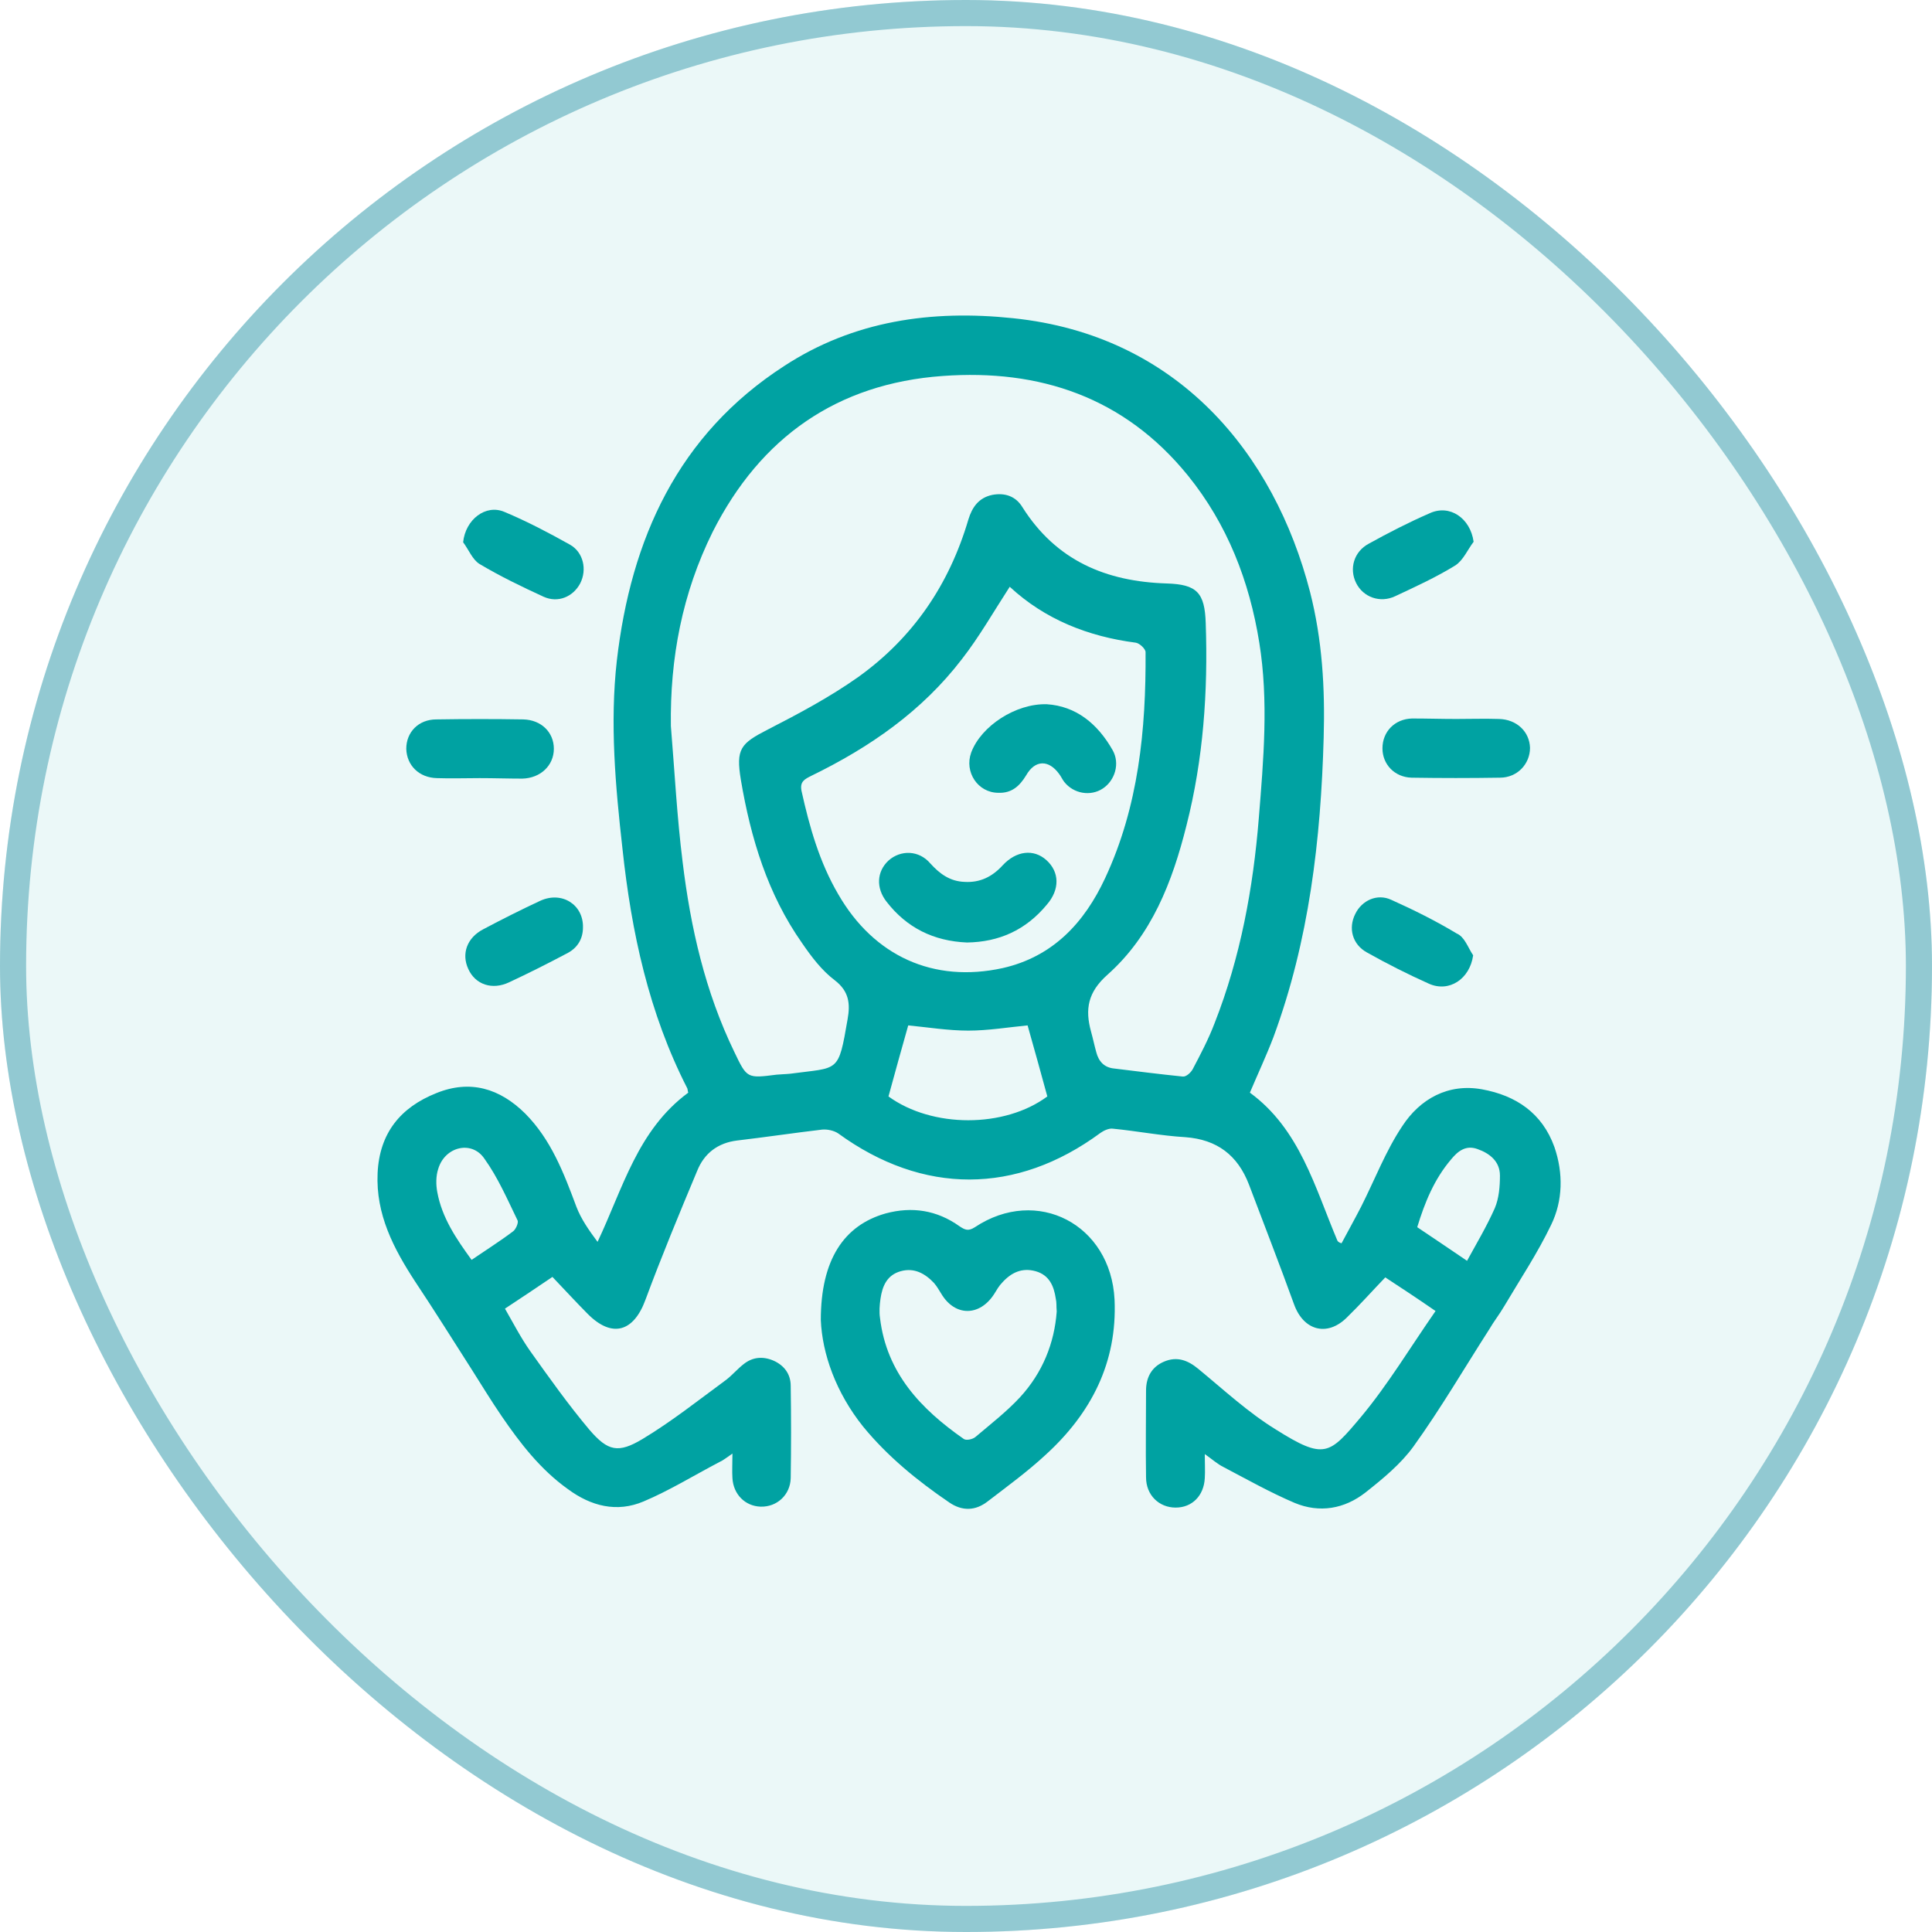
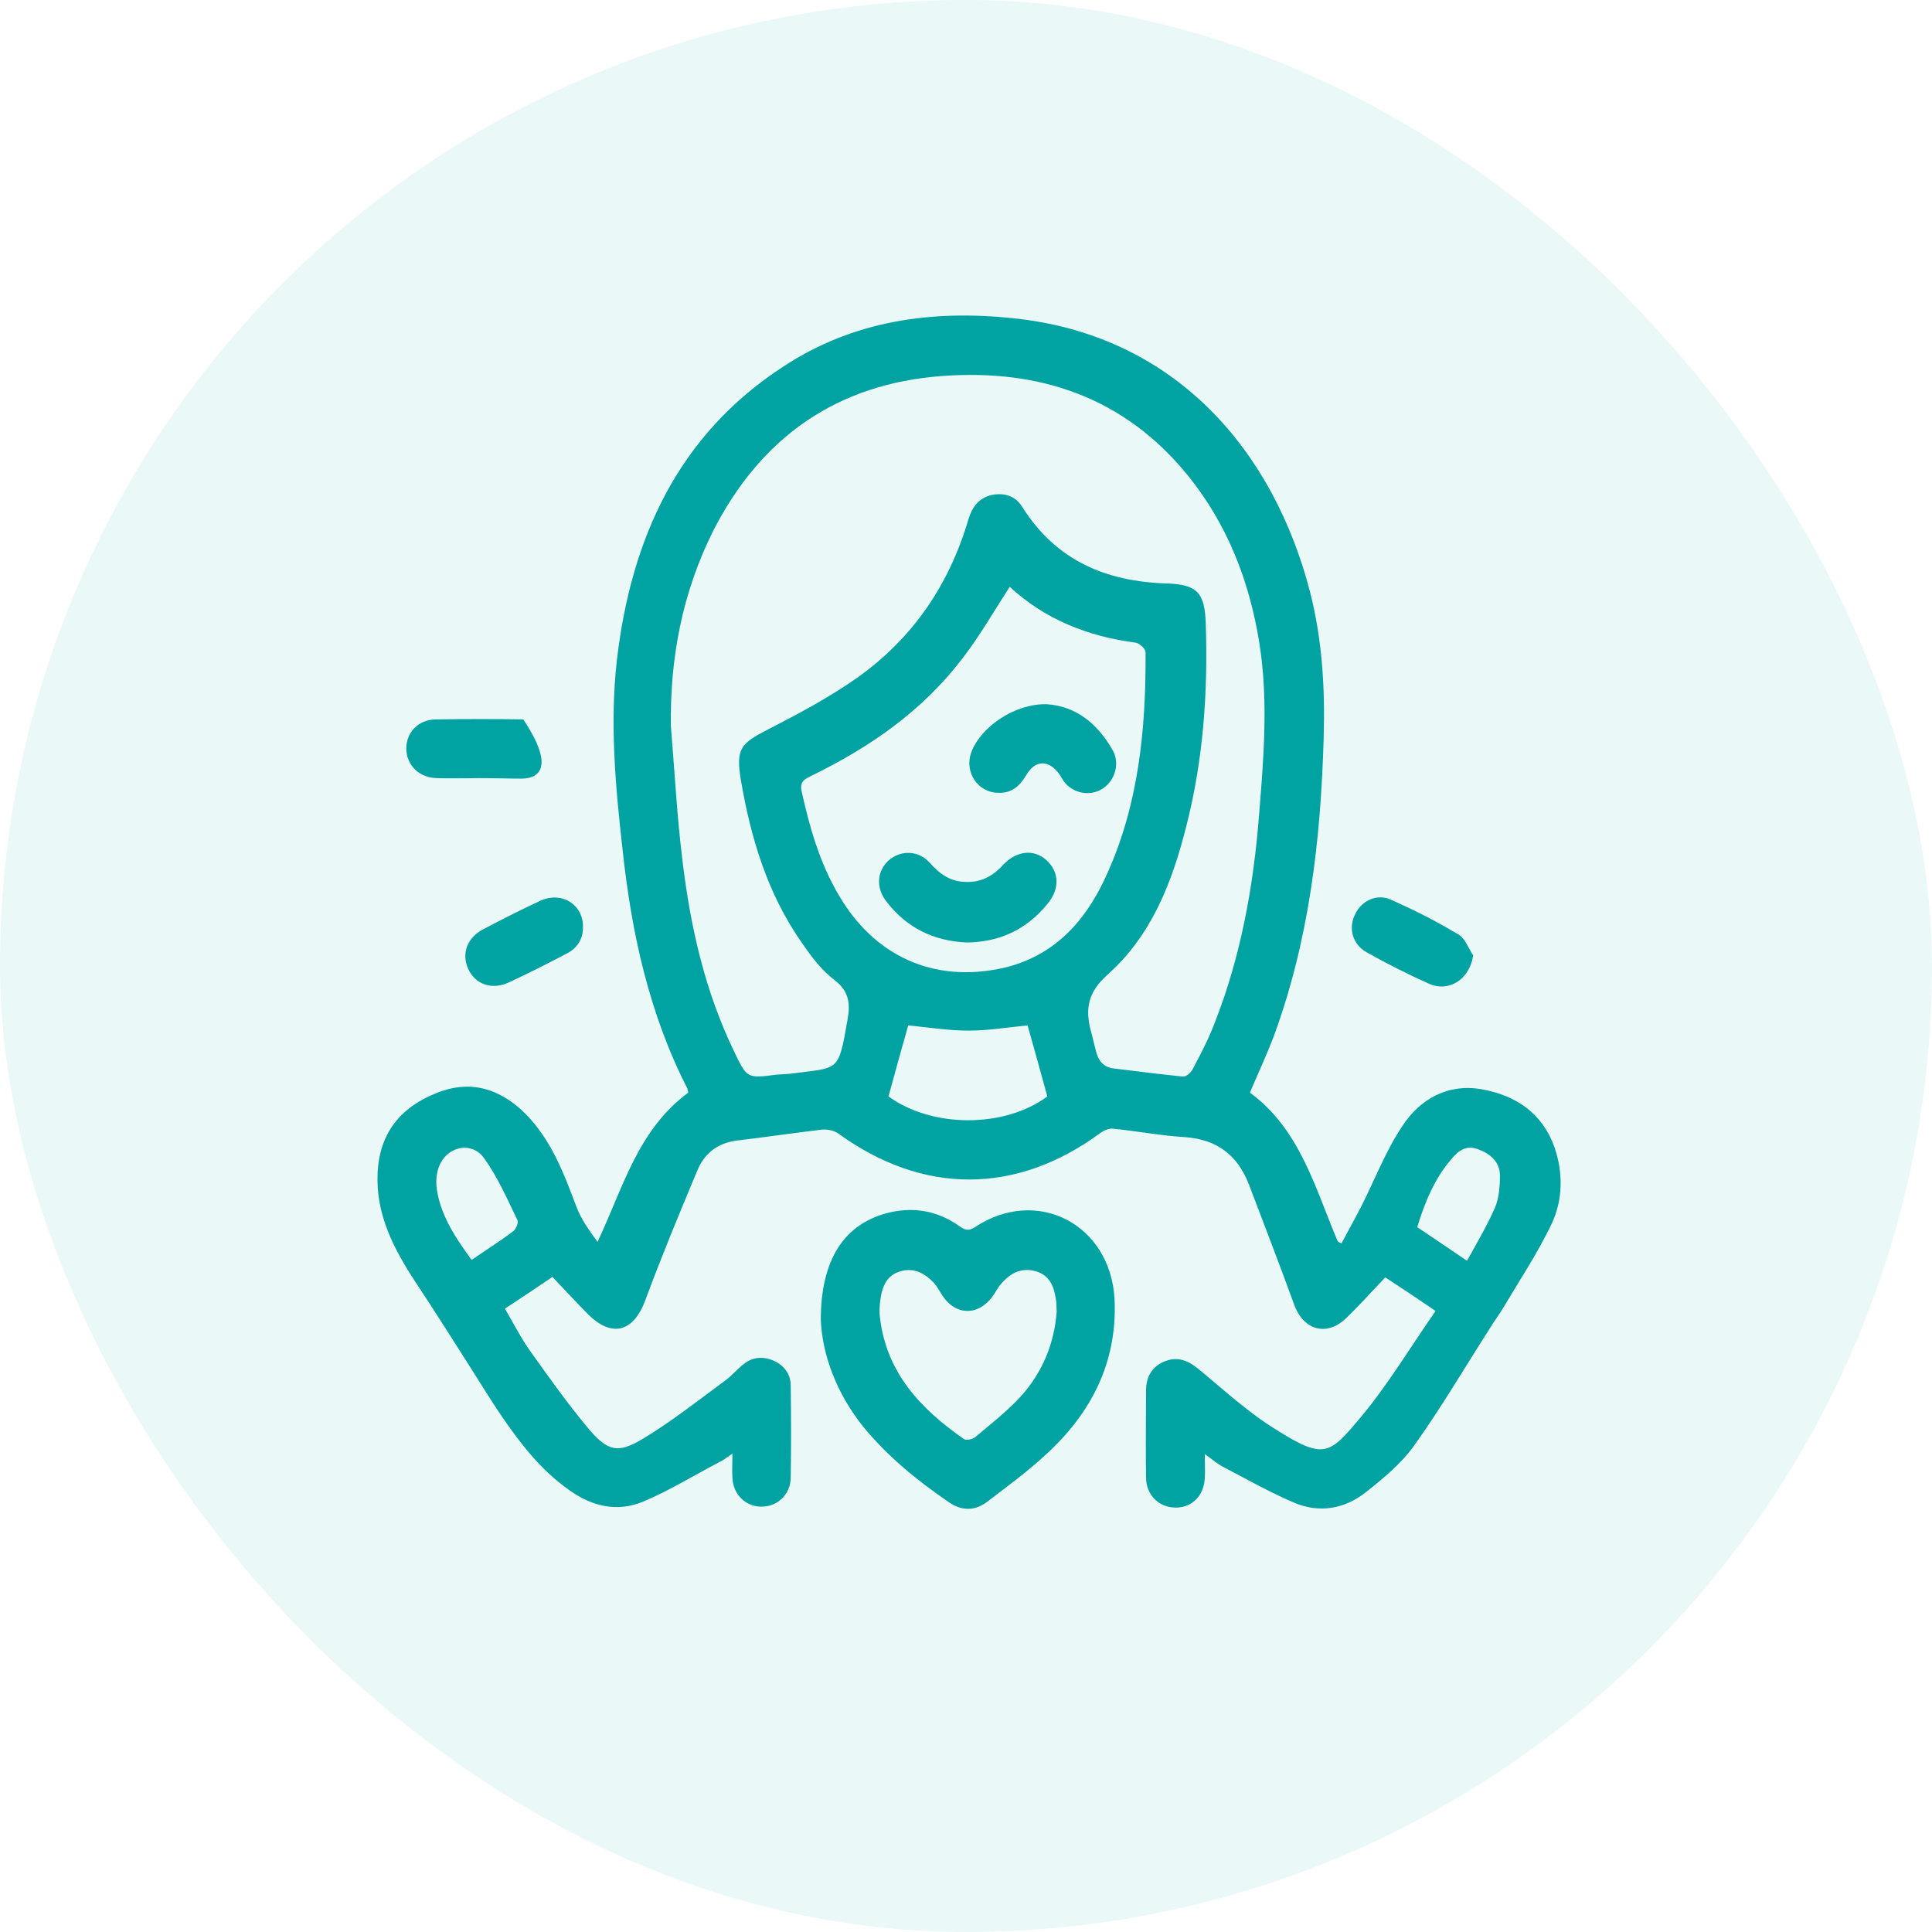
<svg xmlns="http://www.w3.org/2000/svg" width="74" height="74" viewBox="0 0 74 74" fill="none">
  <g opacity="0.5">
    <g filter="url(#filter0_i_16_25646)">
      <rect width="74" height="74" rx="37" fill="#00A2A2" fill-opacity="0.16" />
    </g>
-     <rect x="0.5" y="0.5" width="73" height="73" rx="36.5" stroke="#2594A6" />
  </g>
  <path d="M51.384 47.621C51.636 47.149 51.889 46.695 52.141 46.206C52.663 45.171 53.077 44.083 53.707 43.139C54.391 42.087 55.471 41.488 56.767 41.724C58.063 41.96 59.071 42.631 59.539 43.938C59.881 44.935 59.863 45.988 59.413 46.913C58.891 48.002 58.225 48.999 57.613 50.034C57.433 50.342 57.217 50.614 57.037 50.923C56.083 52.41 55.183 53.952 54.139 55.404C53.653 56.075 52.969 56.638 52.303 57.164C51.492 57.799 50.538 57.962 49.584 57.563C48.648 57.164 47.748 56.656 46.848 56.184C46.632 56.075 46.452 55.912 46.146 55.694C46.146 56.075 46.164 56.347 46.146 56.619C46.11 57.291 45.66 57.744 45.03 57.744C44.4 57.744 43.896 57.273 43.896 56.583C43.878 55.476 43.896 54.37 43.896 53.263C43.896 52.755 44.112 52.356 44.58 52.156C45.084 51.939 45.498 52.102 45.894 52.428C46.866 53.227 47.802 54.098 48.864 54.751C50.736 55.93 50.916 55.712 52.123 54.279C53.167 53.027 54.013 51.612 54.985 50.215C54.301 49.743 53.725 49.362 53.059 48.927C52.554 49.453 52.087 49.979 51.582 50.469C50.826 51.213 49.926 50.959 49.566 49.961C49.008 48.419 48.414 46.895 47.838 45.371C47.406 44.246 46.614 43.647 45.408 43.557C44.472 43.502 43.554 43.321 42.617 43.23C42.474 43.212 42.276 43.303 42.15 43.393C38.927 45.77 35.345 45.77 32.105 43.412C31.942 43.303 31.691 43.248 31.492 43.266C30.412 43.393 29.314 43.557 28.234 43.684C27.496 43.774 26.974 44.173 26.704 44.845C26.02 46.478 25.336 48.129 24.724 49.78C24.274 51.013 23.446 51.267 22.509 50.324C22.059 49.87 21.627 49.399 21.159 48.909C20.547 49.326 19.971 49.707 19.341 50.124C19.665 50.687 19.953 51.249 20.313 51.757C21.051 52.791 21.771 53.807 22.581 54.769C23.284 55.585 23.68 55.676 24.616 55.114C25.732 54.442 26.758 53.626 27.82 52.846C28.054 52.664 28.252 52.428 28.486 52.247C28.828 51.975 29.224 51.939 29.638 52.12C30.034 52.301 30.286 52.628 30.286 53.082C30.304 54.261 30.304 55.44 30.286 56.619C30.268 57.254 29.764 57.726 29.134 57.708C28.54 57.69 28.09 57.236 28.054 56.619C28.036 56.347 28.054 56.057 28.054 55.676C27.838 55.821 27.712 55.93 27.55 56.003C26.578 56.511 25.642 57.091 24.652 57.508C23.626 57.944 22.636 57.69 21.753 57.037C20.709 56.293 19.935 55.295 19.215 54.243C18.819 53.662 18.441 53.045 18.063 52.447C17.343 51.322 16.641 50.197 15.903 49.09C15.075 47.82 14.391 46.514 14.463 44.935C14.535 43.393 15.345 42.414 16.713 41.869C18.009 41.343 19.143 41.688 20.115 42.65C21.105 43.647 21.591 44.917 22.078 46.224C22.258 46.695 22.564 47.131 22.888 47.566C23.86 45.516 24.418 43.285 26.362 41.851C26.344 41.815 26.344 41.742 26.326 41.688C24.85 38.803 24.184 35.701 23.842 32.508C23.572 30.113 23.356 27.7 23.626 25.305C24.166 20.642 25.966 16.651 30.034 14.02C32.699 12.279 35.687 11.861 38.801 12.188C45.12 12.841 48.81 17.377 50.178 22.674C50.646 24.507 50.754 26.357 50.7 28.244C50.592 32.163 50.142 36.028 48.774 39.729C48.504 40.436 48.18 41.126 47.874 41.851C49.782 43.248 50.358 45.462 51.222 47.512C51.258 47.584 51.33 47.602 51.384 47.621ZM25.696 27.809C25.84 29.55 25.93 31.292 26.146 33.016C26.452 35.538 27.01 37.987 28.126 40.291C28.612 41.307 28.612 41.307 29.746 41.162C29.926 41.144 30.106 41.144 30.268 41.126C32.141 40.872 32.105 41.126 32.465 39.039C32.572 38.441 32.519 37.969 31.979 37.551C31.474 37.17 31.078 36.644 30.718 36.118C29.404 34.249 28.756 32.109 28.378 29.877C28.18 28.68 28.36 28.48 29.422 27.936C30.592 27.337 31.78 26.702 32.861 25.94C34.967 24.434 36.353 22.402 37.091 19.899C37.235 19.427 37.487 19.064 38.009 18.955C38.495 18.864 38.909 19.01 39.161 19.427C40.457 21.477 42.365 22.275 44.688 22.348C45.84 22.384 46.146 22.693 46.182 23.872C46.272 26.484 46.092 29.079 45.444 31.619C44.904 33.778 44.112 35.828 42.419 37.334C41.663 38.005 41.555 38.658 41.789 39.511C41.861 39.765 41.916 40.037 41.987 40.291C42.078 40.654 42.294 40.89 42.672 40.926C43.554 41.035 44.418 41.144 45.3 41.234C45.426 41.253 45.606 41.089 45.678 40.962C45.984 40.382 46.29 39.801 46.524 39.184C47.514 36.663 48 34.014 48.216 31.328C48.396 29.097 48.594 26.847 48.234 24.616C47.856 22.257 47.01 20.08 45.498 18.211C43.068 15.218 39.827 14.129 36.101 14.401C32.069 14.692 29.134 16.742 27.298 20.37C26.128 22.729 25.66 25.214 25.696 27.809ZM38.675 22.475C38.063 23.418 37.505 24.398 36.839 25.251C35.309 27.246 33.311 28.625 31.078 29.714C30.826 29.841 30.628 29.931 30.7 30.294C31.006 31.673 31.384 33.016 32.105 34.249C33.473 36.626 35.759 37.66 38.405 37.08C40.331 36.644 41.537 35.338 42.33 33.633C43.608 30.893 43.896 27.954 43.878 24.979C43.878 24.852 43.644 24.634 43.5 24.616C41.681 24.38 40.025 23.727 38.675 22.475ZM39.359 39.275C38.603 39.348 37.847 39.475 37.091 39.475C36.317 39.475 35.543 39.348 34.787 39.275C34.535 40.164 34.283 41.071 34.031 41.996C35.705 43.212 38.477 43.212 40.115 41.996C39.863 41.071 39.611 40.164 39.359 39.275ZM18.063 48.256C18.621 47.875 19.143 47.548 19.647 47.167C19.755 47.094 19.863 46.84 19.827 46.75C19.431 45.933 19.071 45.099 18.549 44.373C18.063 43.666 17.037 43.919 16.785 44.772C16.695 45.044 16.695 45.371 16.749 45.661C16.929 46.641 17.469 47.439 18.063 48.256ZM56.191 48.292C56.569 47.602 56.947 46.968 57.253 46.278C57.415 45.897 57.451 45.444 57.451 45.026C57.451 44.482 57.055 44.173 56.587 44.01C56.137 43.847 55.831 44.101 55.579 44.409C54.931 45.171 54.571 46.06 54.283 47.004C54.877 47.403 55.471 47.802 56.191 48.292Z" fill="#00A2A2" />
  <path d="M31.439 50.559C31.439 48.255 32.321 46.931 33.923 46.477C34.931 46.205 35.885 46.35 36.749 46.967C36.965 47.112 37.091 47.166 37.343 47.003C39.719 45.425 42.546 46.894 42.69 49.779C42.798 52.192 41.789 54.133 40.061 55.712C39.359 56.365 38.585 56.927 37.829 57.508C37.361 57.871 36.857 57.889 36.353 57.544C35.129 56.709 33.995 55.784 33.059 54.641C32.014 53.335 31.492 51.847 31.439 50.559ZM40.475 50.233C40.457 50.033 40.475 49.888 40.439 49.743C40.367 49.253 40.187 48.836 39.665 48.69C39.143 48.545 38.729 48.745 38.387 49.126C38.261 49.253 38.171 49.416 38.081 49.561C37.523 50.432 36.569 50.432 36.047 49.543C35.957 49.398 35.885 49.271 35.777 49.144C35.435 48.781 35.021 48.545 34.499 48.69C33.977 48.836 33.797 49.253 33.725 49.743C33.689 49.997 33.671 50.251 33.707 50.486C33.959 52.591 35.273 53.97 36.911 55.113C37.001 55.185 37.253 55.131 37.361 55.04C37.937 54.55 38.549 54.079 39.071 53.516C39.935 52.573 40.385 51.448 40.475 50.233Z" fill="#00A2A2" />
-   <path d="M18.369 29.804C17.829 29.804 17.271 29.823 16.731 29.804C16.047 29.786 15.579 29.314 15.561 28.68C15.561 28.044 16.029 27.555 16.713 27.555C17.829 27.537 18.945 27.537 20.044 27.555C20.728 27.573 21.214 28.044 21.214 28.68C21.214 29.314 20.71 29.804 20.008 29.823C19.467 29.823 18.927 29.804 18.369 29.804Z" fill="#00A2A2" />
-   <path d="M55.777 27.538C56.317 27.538 56.875 27.52 57.415 27.538C58.099 27.556 58.585 28.027 58.603 28.644C58.603 29.261 58.117 29.787 57.451 29.787C56.317 29.805 55.201 29.805 54.067 29.787C53.419 29.769 52.951 29.279 52.951 28.663C52.951 28.027 53.419 27.538 54.085 27.52C54.661 27.52 55.219 27.538 55.777 27.538Z" fill="#00A2A2" />
-   <path d="M17.739 20.769C17.829 19.898 18.603 19.299 19.323 19.608C20.188 19.97 21.016 20.406 21.826 20.859C22.348 21.15 22.492 21.821 22.222 22.347C21.952 22.855 21.376 23.109 20.818 22.855C19.989 22.474 19.161 22.075 18.369 21.603C18.099 21.44 17.955 21.059 17.739 20.769Z" fill="#00A2A2" />
-   <path d="M56.443 20.751C56.209 21.059 56.047 21.459 55.741 21.658C55.003 22.112 54.211 22.475 53.437 22.837C52.86 23.11 52.212 22.874 51.942 22.329C51.672 21.785 51.852 21.132 52.428 20.824C53.184 20.406 53.959 20.007 54.751 19.663C55.525 19.3 56.317 19.844 56.443 20.751Z" fill="#00A2A2" />
+   <path d="M18.369 29.804C17.829 29.804 17.271 29.823 16.731 29.804C16.047 29.786 15.579 29.314 15.561 28.68C15.561 28.044 16.029 27.555 16.713 27.555C17.829 27.537 18.945 27.537 20.044 27.555C21.214 29.314 20.71 29.804 20.008 29.823C19.467 29.823 18.927 29.804 18.369 29.804Z" fill="#00A2A2" />
  <path d="M22.329 35.519C22.329 35.99 22.095 36.335 21.681 36.535C20.961 36.916 20.241 37.279 19.503 37.623C18.855 37.932 18.207 37.714 17.937 37.115C17.667 36.535 17.883 35.918 18.513 35.591C19.233 35.21 19.953 34.847 20.691 34.503C21.519 34.122 22.347 34.648 22.329 35.519Z" fill="#00A2A2" />
  <path d="M56.425 36.59C56.299 37.497 55.507 38.023 54.733 37.679C53.923 37.316 53.131 36.917 52.356 36.481C51.798 36.173 51.636 35.556 51.907 35.012C52.158 34.485 52.753 34.213 53.293 34.467C54.139 34.848 54.985 35.266 55.795 35.755C56.101 35.882 56.227 36.3 56.425 36.59Z" fill="#00A2A2" />
  <path d="M37.037 36.1C35.759 36.046 34.733 35.538 33.959 34.54C33.545 34.014 33.581 33.379 34.031 32.962C34.499 32.544 35.201 32.562 35.633 33.071C35.993 33.47 36.389 33.76 36.947 33.778C37.541 33.814 38.009 33.578 38.405 33.143C38.927 32.581 39.593 32.508 40.079 32.944C40.583 33.397 40.601 34.068 40.097 34.649C39.287 35.629 38.261 36.082 37.037 36.1Z" fill="#00A2A2" />
  <path d="M40.097 26.974C41.213 27.046 42.041 27.718 42.617 28.734C42.905 29.242 42.707 29.895 42.239 30.203C41.771 30.512 41.123 30.403 40.763 29.949C40.691 29.858 40.637 29.731 40.565 29.641C40.169 29.096 39.647 29.096 39.305 29.695C39.053 30.112 38.747 30.385 38.243 30.366C37.451 30.366 36.929 29.568 37.199 28.824C37.577 27.808 38.909 26.938 40.097 26.974Z" fill="#00A2A2" />
  <defs>
    <filter id="filter0_i_16_25646" x="0" y="0" width="74" height="74" filterUnits="userSpaceOnUse" color-interpolation-filters="sRGB">
      <feFlood flood-opacity="0" result="BackgroundImageFix" />
      <feBlend mode="normal" in="SourceGraphic" in2="BackgroundImageFix" result="shape" />
      <feColorMatrix in="SourceAlpha" type="matrix" values="0 0 0 0 0 0 0 0 0 0 0 0 0 0 0 0 0 0 127 0" result="hardAlpha" />
      <feOffset />
      <feGaussianBlur stdDeviation="10" />
      <feComposite in2="hardAlpha" operator="arithmetic" k2="-1" k3="1" />
      <feColorMatrix type="matrix" values="0 0 0 0 0.086 0 0 0 0 0.608 0 0 0 0 0.608 0 0 0 1 0" />
      <feBlend mode="normal" in2="shape" result="effect1_innerShadow_16_25646" />
    </filter>
  </defs>
</svg>